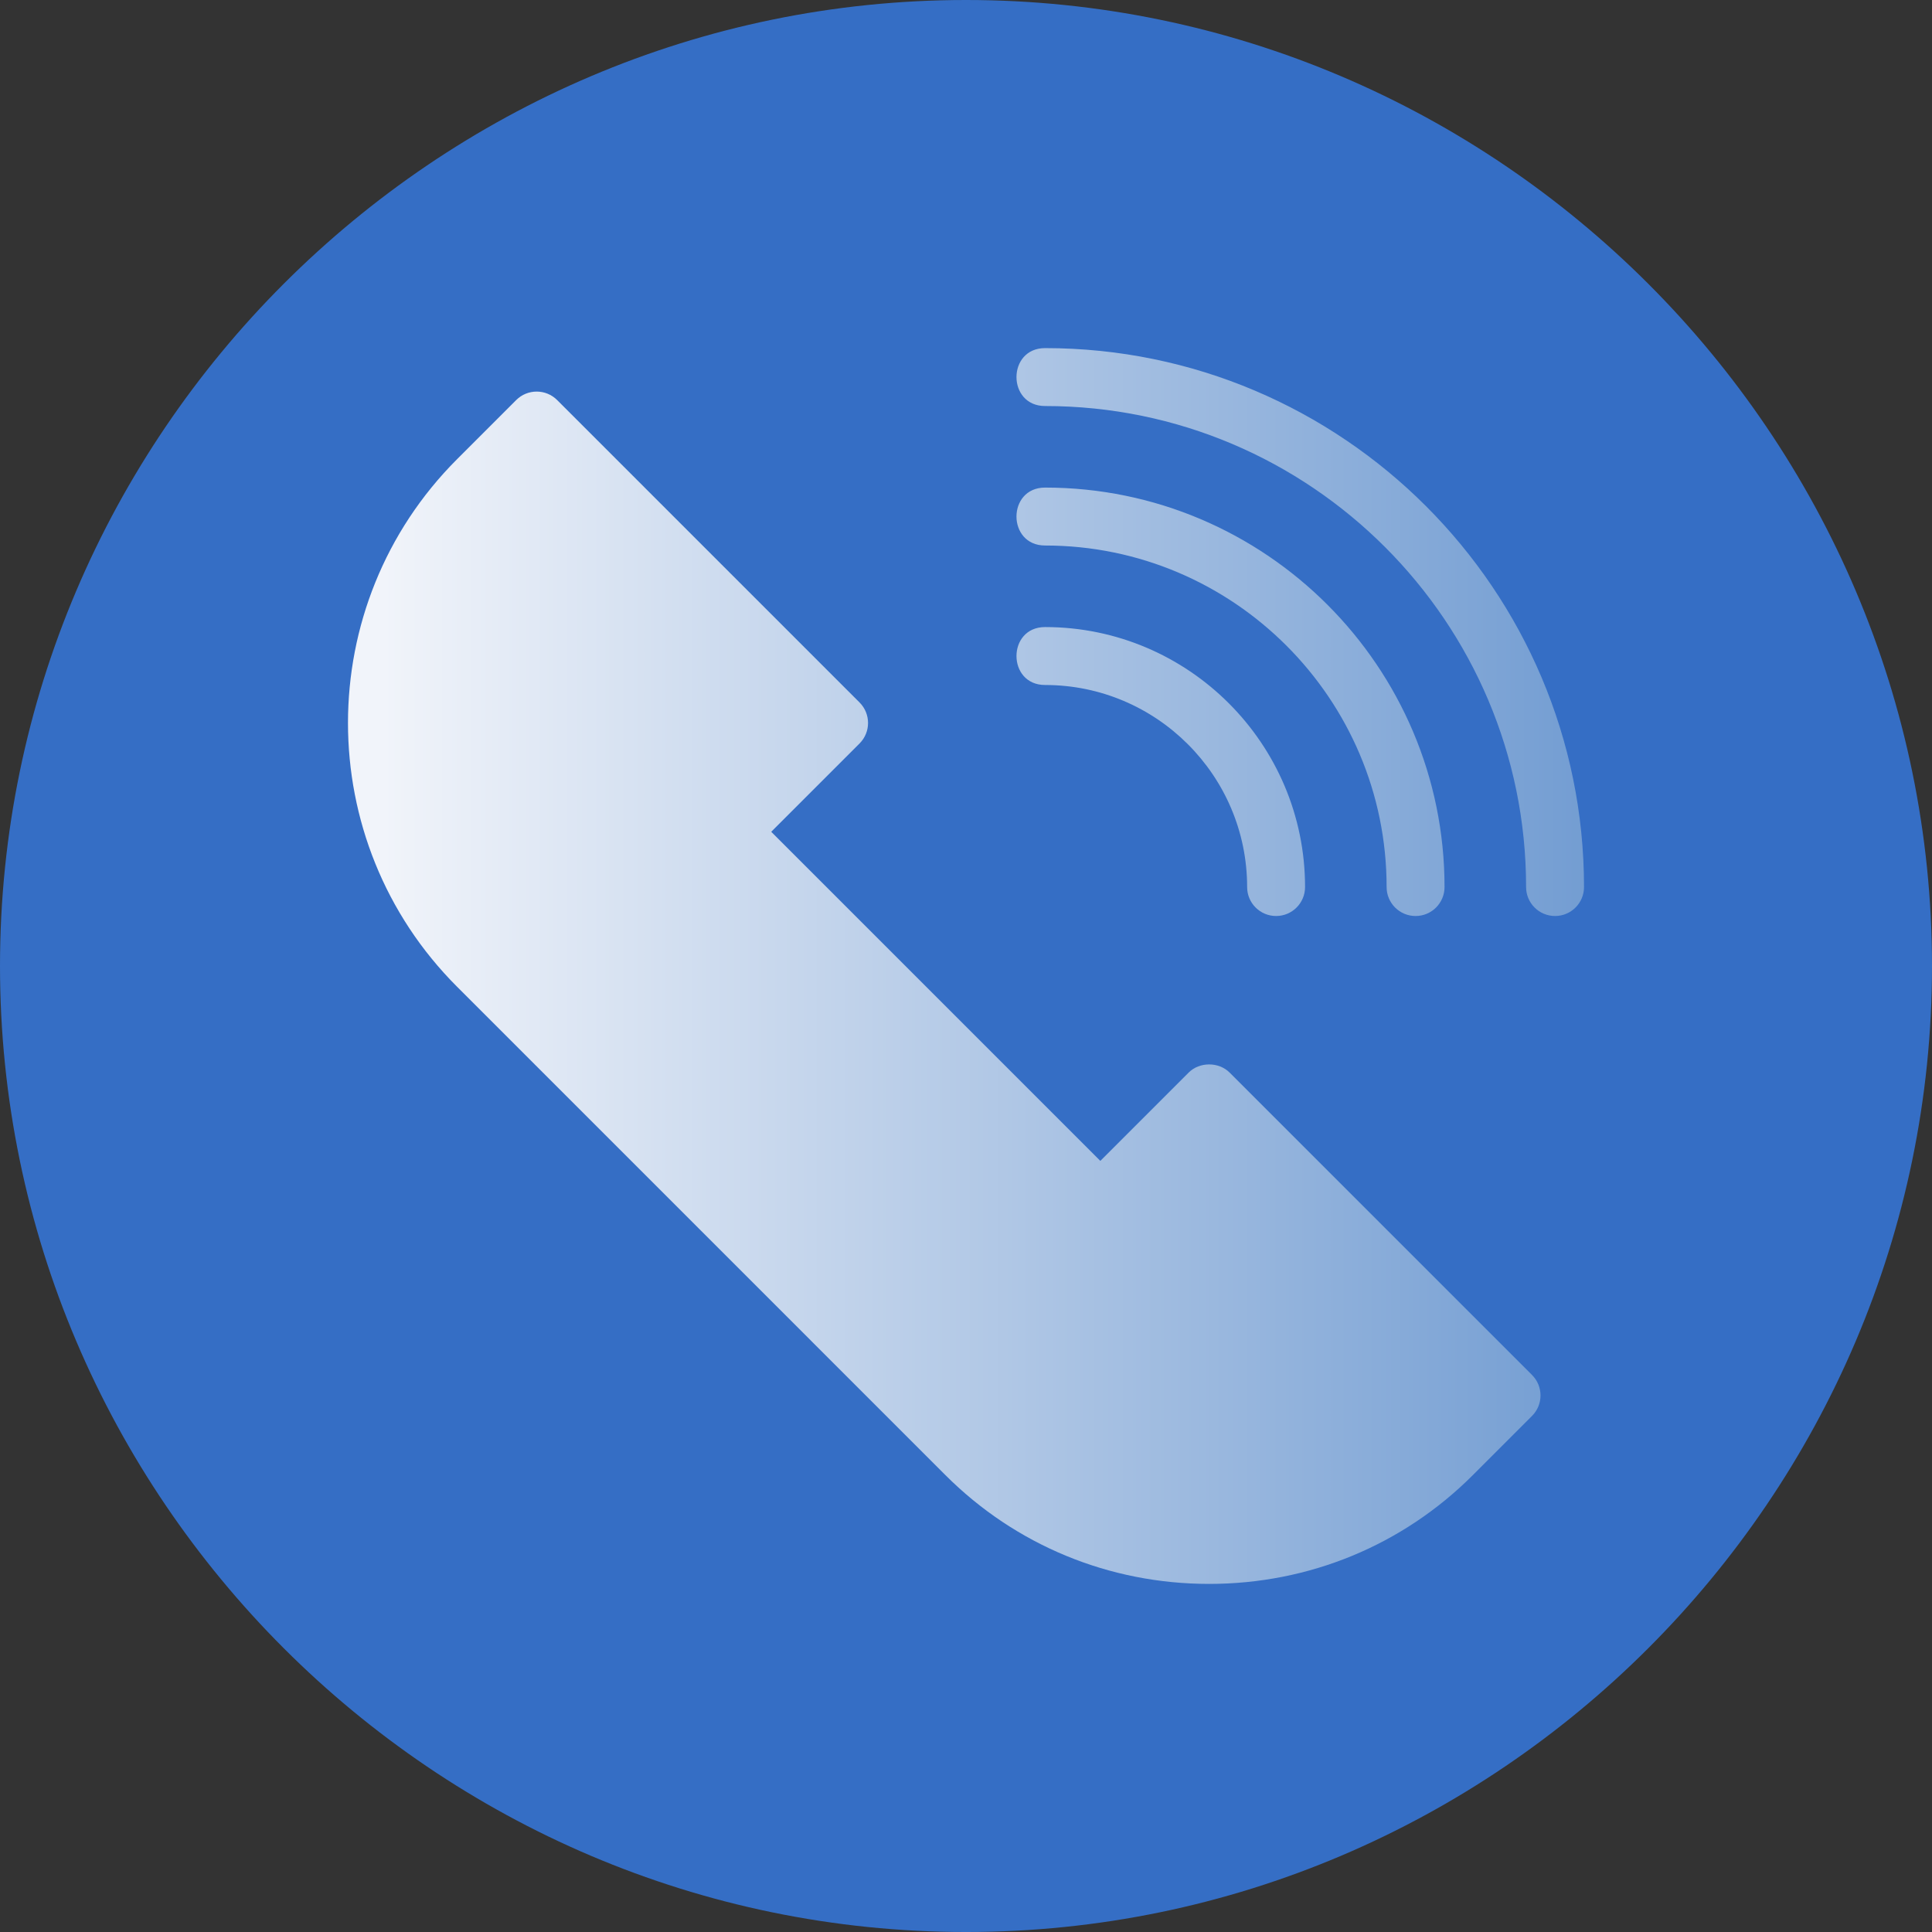
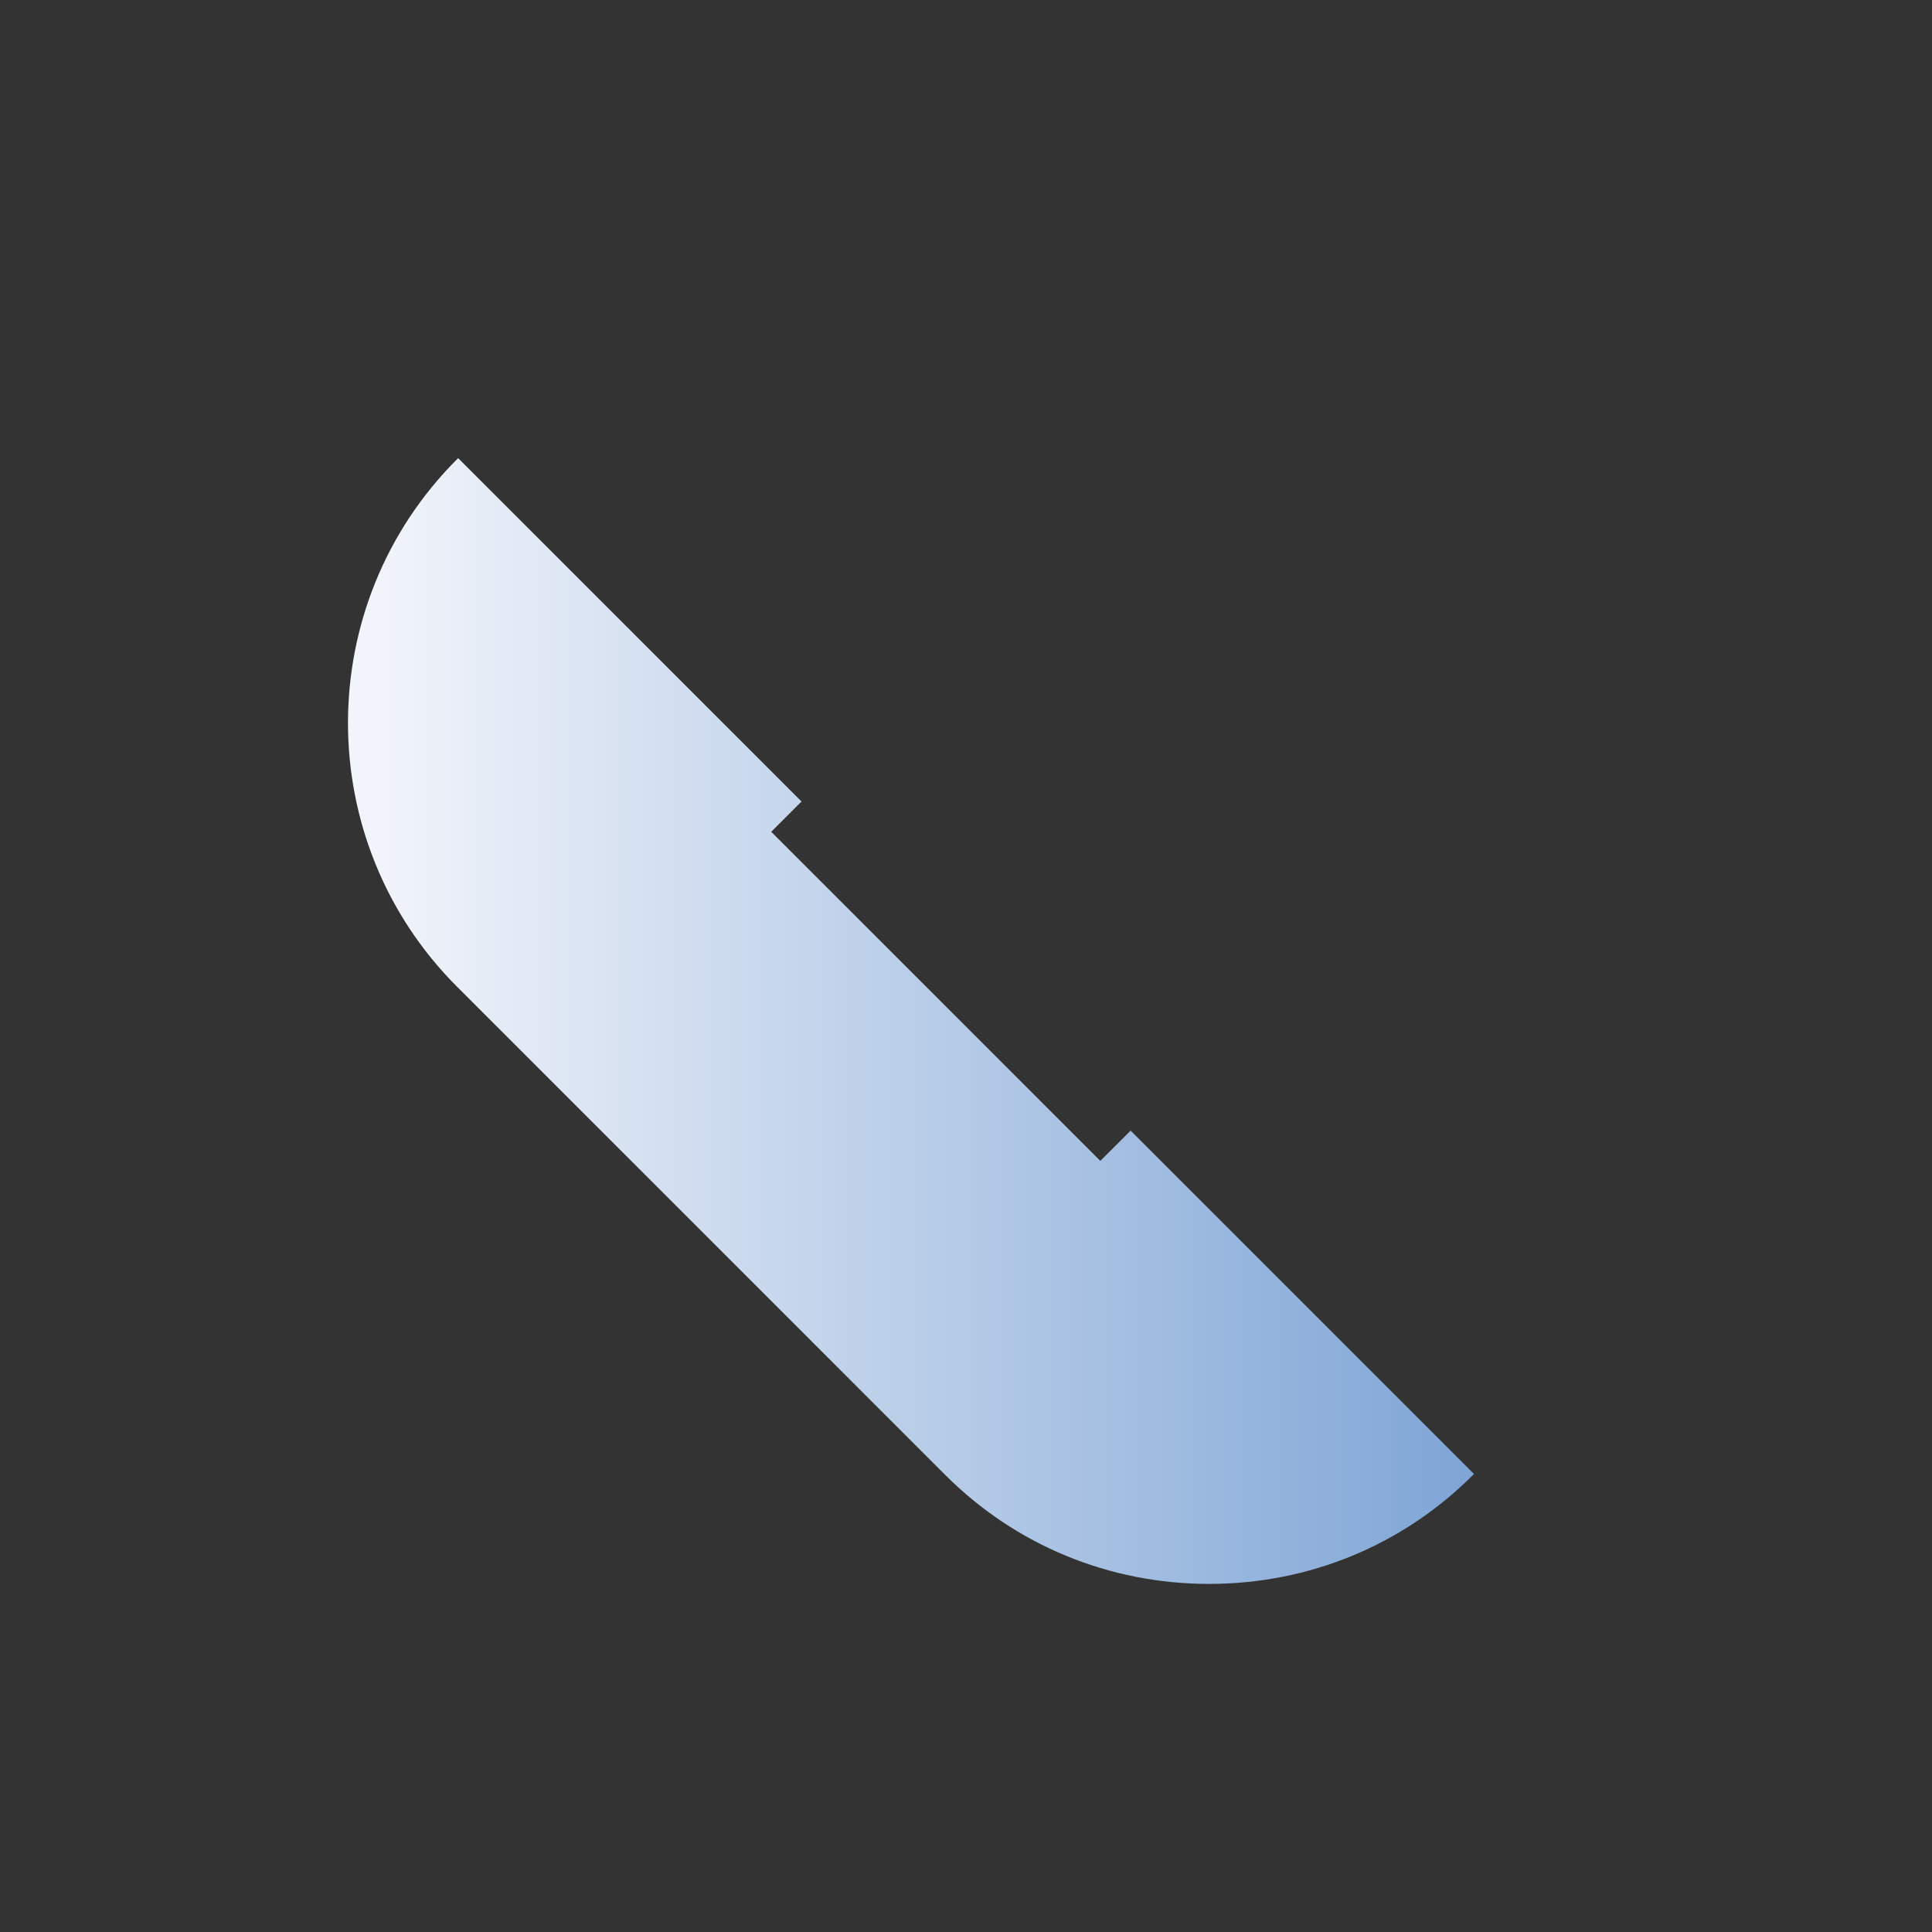
<svg xmlns="http://www.w3.org/2000/svg" width="3872.97" height="3872.98" viewBox="0 0 3872.97 3872.98">
  <rect x="0" y="0" width="3872.97" height="3872.98" fill="#333333" stroke="none" />
  <defs>
    <clipPath id="clip-0">
-       <path clip-rule="nonzero" d="M 0 0 L 3872.969 0 L 3872.969 3872.98 L 0 3872.98 Z M 0 0 " />
-     </clipPath>
+       </clipPath>
    <clipPath id="clip-1">
-       <path clip-rule="nonzero" d="M 697 697 L 3176 697 L 3176 3176 L 697 3176 Z M 697 697 " />
+       <path clip-rule="nonzero" d="M 697 697 L 3176 3176 L 697 3176 Z M 697 697 " />
    </clipPath>
    <clipPath id="clip-2">
      <path clip-rule="evenodd" d="M 2837.73 1836.27 C 2869.801 1836.27 2895.781 1810.289 2895.781 1778.211 C 2895.781 1336.648 2536.531 977.422 2095 977.422 C 2018.551 977.422 2018.57 1093.551 2095 1093.551 C 2472.531 1093.551 2779.66 1400.691 2779.66 1778.211 C 2779.66 1810.289 2805.641 1836.27 2837.73 1836.27 Z M 3117.34 1836.27 C 3149.41 1836.27 3175.391 1810.289 3175.391 1778.211 C 3175.391 1182.48 2690.738 697.828 2095 697.828 C 2018.57 697.828 2018.57 813.941 2095 813.941 C 2626.699 813.941 3059.27 1246.512 3059.27 1778.211 C 3059.27 1810.289 3085.25 1836.27 3117.34 1836.27 Z M 1075.859 925.172 L 998.375 1002.68 C 752.09 1248.941 752.09 1649.672 998.375 1895.93 L 1977.32 2874.891 C 2223.039 3120.602 2624.859 3120.641 2870.57 2874.891 L 2948.051 2797.379 L 2423.91 2273.27 L 2246.84 2450.32 C 2225.07 2472.109 2186.52 2472.109 2164.75 2450.32 L 1422.898 1708.48 C 1400.262 1685.828 1400.27 1648.969 1422.898 1626.328 L 1599.98 1449.27 Z M 2423.91 3175.172 C 2624.191 3175.172 2811.98 3097.691 2952.621 2956.98 L 3071.16 2838.43 C 3093.859 2815.781 3093.859 2779 3071.16 2756.328 L 2464.93 2150.109 C 2443.16 2128.34 2404.629 2128.34 2382.84 2150.109 L 2205.77 2327.16 L 1546.051 1667.43 L 1723.129 1490.359 C 1745.77 1467.711 1745.781 1430.871 1723.129 1408.219 L 1116.898 801.988 C 1094.23 779.32 1057.469 779.32 1034.789 801.988 L 916.242 920.531 C 624.695 1212.102 624.695 1686.5 916.223 1978.02 L 1895.16 2956.98 C 2035.859 3097.691 2223.629 3175.172 2423.91 3175.172 Z M 2558.121 1836.27 C 2526.031 1836.27 2500.051 1810.289 2500.051 1778.211 C 2500.051 1554.871 2318.352 1373.172 2095.02 1373.172 C 2018.57 1373.172 2018.57 1257.039 2095.02 1257.039 C 2382.391 1257.039 2616.18 1490.84 2616.18 1778.211 C 2616.18 1810.289 2590.191 1836.27 2558.121 1836.27 " />
    </clipPath>
    <linearGradient id="linear-pattern-0" gradientUnits="userSpaceOnUse" x1="-0.06" y1="0" x2="1" y2="0" gradientTransform="matrix(2406.95, 0, 0, 2406.95, 768.444, 1936.5)">
      <stop offset="0" stop-color="rgb(94.508%, 95.685%, 98.038%)" stop-opacity="1" />
      <stop offset="0.062" stop-color="rgb(94.348%, 95.573%, 97.987%)" stop-opacity="1" />
      <stop offset="0.066" stop-color="rgb(93.983%, 95.322%, 97.871%)" stop-opacity="1" />
      <stop offset="0.07" stop-color="rgb(93.779%, 95.181%, 97.806%)" stop-opacity="1" />
      <stop offset="0.074" stop-color="rgb(93.573%, 95.039%, 97.74%)" stop-opacity="1" />
      <stop offset="0.078" stop-color="rgb(93.369%, 94.899%, 97.676%)" stop-opacity="1" />
      <stop offset="0.082" stop-color="rgb(93.164%, 94.757%, 97.61%)" stop-opacity="1" />
      <stop offset="0.086" stop-color="rgb(92.96%, 94.617%, 97.546%)" stop-opacity="1" />
      <stop offset="0.09" stop-color="rgb(92.755%, 94.475%, 97.481%)" stop-opacity="1" />
      <stop offset="0.094" stop-color="rgb(92.551%, 94.333%, 97.417%)" stop-opacity="1" />
      <stop offset="0.098" stop-color="rgb(92.346%, 94.191%, 97.351%)" stop-opacity="1" />
      <stop offset="0.102" stop-color="rgb(92.142%, 94.051%, 97.287%)" stop-opacity="1" />
      <stop offset="0.105" stop-color="rgb(91.937%, 93.909%, 97.221%)" stop-opacity="1" />
      <stop offset="0.109" stop-color="rgb(91.733%, 93.768%, 97.157%)" stop-opacity="1" />
      <stop offset="0.113" stop-color="rgb(91.528%, 93.626%, 97.092%)" stop-opacity="1" />
      <stop offset="0.117" stop-color="rgb(91.324%, 93.486%, 97.028%)" stop-opacity="1" />
      <stop offset="0.121" stop-color="rgb(91.119%, 93.344%, 96.962%)" stop-opacity="1" />
      <stop offset="0.125" stop-color="rgb(90.915%, 93.204%, 96.898%)" stop-opacity="1" />
      <stop offset="0.129" stop-color="rgb(90.71%, 93.062%, 96.832%)" stop-opacity="1" />
      <stop offset="0.133" stop-color="rgb(90.506%, 92.921%, 96.768%)" stop-opacity="1" />
      <stop offset="0.137" stop-color="rgb(90.302%, 92.78%, 96.703%)" stop-opacity="1" />
      <stop offset="0.141" stop-color="rgb(90.097%, 92.639%, 96.637%)" stop-opacity="1" />
      <stop offset="0.145" stop-color="rgb(89.893%, 92.497%, 96.571%)" stop-opacity="1" />
      <stop offset="0.148" stop-color="rgb(89.688%, 92.357%, 96.507%)" stop-opacity="1" />
      <stop offset="0.152" stop-color="rgb(89.482%, 92.215%, 96.442%)" stop-opacity="1" />
      <stop offset="0.156" stop-color="rgb(89.278%, 92.075%, 96.378%)" stop-opacity="1" />
      <stop offset="0.16" stop-color="rgb(89.073%, 91.933%, 96.312%)" stop-opacity="1" />
      <stop offset="0.164" stop-color="rgb(88.869%, 91.791%, 96.248%)" stop-opacity="1" />
      <stop offset="0.168" stop-color="rgb(88.664%, 91.649%, 96.182%)" stop-opacity="1" />
      <stop offset="0.172" stop-color="rgb(88.46%, 91.508%, 96.118%)" stop-opacity="1" />
      <stop offset="0.176" stop-color="rgb(88.255%, 91.367%, 96.053%)" stop-opacity="1" />
      <stop offset="0.18" stop-color="rgb(88.051%, 91.226%, 95.988%)" stop-opacity="1" />
      <stop offset="0.184" stop-color="rgb(87.846%, 91.084%, 95.923%)" stop-opacity="1" />
      <stop offset="0.188" stop-color="rgb(87.642%, 90.944%, 95.859%)" stop-opacity="1" />
      <stop offset="0.191" stop-color="rgb(87.437%, 90.802%, 95.793%)" stop-opacity="1" />
      <stop offset="0.195" stop-color="rgb(87.233%, 90.662%, 95.729%)" stop-opacity="1" />
      <stop offset="0.199" stop-color="rgb(87.029%, 90.52%, 95.663%)" stop-opacity="1" />
      <stop offset="0.203" stop-color="rgb(86.824%, 90.379%, 95.599%)" stop-opacity="1" />
      <stop offset="0.207" stop-color="rgb(86.62%, 90.237%, 95.534%)" stop-opacity="1" />
      <stop offset="0.211" stop-color="rgb(86.415%, 90.097%, 95.468%)" stop-opacity="1" />
      <stop offset="0.215" stop-color="rgb(86.211%, 89.955%, 95.403%)" stop-opacity="1" />
      <stop offset="0.219" stop-color="rgb(86.006%, 89.815%, 95.338%)" stop-opacity="1" />
      <stop offset="0.223" stop-color="rgb(85.802%, 89.673%, 95.273%)" stop-opacity="1" />
      <stop offset="0.227" stop-color="rgb(85.597%, 89.532%, 95.209%)" stop-opacity="1" />
      <stop offset="0.23" stop-color="rgb(85.391%, 89.391%, 95.143%)" stop-opacity="1" />
      <stop offset="0.234" stop-color="rgb(85.187%, 89.249%, 95.079%)" stop-opacity="1" />
      <stop offset="0.238" stop-color="rgb(84.982%, 89.107%, 95.013%)" stop-opacity="1" />
      <stop offset="0.242" stop-color="rgb(84.778%, 88.966%, 94.949%)" stop-opacity="1" />
      <stop offset="0.246" stop-color="rgb(84.573%, 88.824%, 94.884%)" stop-opacity="1" />
      <stop offset="0.25" stop-color="rgb(84.369%, 88.684%, 94.82%)" stop-opacity="1" />
      <stop offset="0.254" stop-color="rgb(84.164%, 88.542%, 94.754%)" stop-opacity="1" />
      <stop offset="0.258" stop-color="rgb(83.96%, 88.402%, 94.69%)" stop-opacity="1" />
      <stop offset="0.262" stop-color="rgb(83.755%, 88.26%, 94.624%)" stop-opacity="1" />
      <stop offset="0.266" stop-color="rgb(83.551%, 88.12%, 94.56%)" stop-opacity="1" />
      <stop offset="0.27" stop-color="rgb(83.347%, 87.978%, 94.495%)" stop-opacity="1" />
      <stop offset="0.273" stop-color="rgb(83.142%, 87.837%, 94.431%)" stop-opacity="1" />
      <stop offset="0.277" stop-color="rgb(82.938%, 87.695%, 94.365%)" stop-opacity="1" />
      <stop offset="0.281" stop-color="rgb(82.733%, 87.555%, 94.299%)" stop-opacity="1" />
      <stop offset="0.285" stop-color="rgb(82.529%, 87.413%, 94.234%)" stop-opacity="1" />
      <stop offset="0.289" stop-color="rgb(82.324%, 87.273%, 94.17%)" stop-opacity="1" />
      <stop offset="0.293" stop-color="rgb(82.12%, 87.131%, 94.104%)" stop-opacity="1" />
      <stop offset="0.297" stop-color="rgb(81.915%, 86.989%, 94.04%)" stop-opacity="1" />
      <stop offset="0.301" stop-color="rgb(81.711%, 86.847%, 93.974%)" stop-opacity="1" />
      <stop offset="0.305" stop-color="rgb(81.506%, 86.707%, 93.91%)" stop-opacity="1" />
      <stop offset="0.309" stop-color="rgb(81.302%, 86.565%, 93.845%)" stop-opacity="1" />
      <stop offset="0.312" stop-color="rgb(81.097%, 86.424%, 93.781%)" stop-opacity="1" />
      <stop offset="0.316" stop-color="rgb(80.891%, 86.282%, 93.715%)" stop-opacity="1" />
      <stop offset="0.32" stop-color="rgb(80.687%, 86.142%, 93.651%)" stop-opacity="1" />
      <stop offset="0.324" stop-color="rgb(80.482%, 86%, 93.585%)" stop-opacity="1" />
      <stop offset="0.328" stop-color="rgb(80.278%, 85.86%, 93.521%)" stop-opacity="1" />
      <stop offset="0.332" stop-color="rgb(80.074%, 85.718%, 93.456%)" stop-opacity="1" />
      <stop offset="0.336" stop-color="rgb(79.869%, 85.577%, 93.391%)" stop-opacity="1" />
      <stop offset="0.34" stop-color="rgb(79.665%, 85.435%, 93.326%)" stop-opacity="1" />
      <stop offset="0.344" stop-color="rgb(79.46%, 85.295%, 93.262%)" stop-opacity="1" />
      <stop offset="0.348" stop-color="rgb(79.256%, 85.153%, 93.196%)" stop-opacity="1" />
      <stop offset="0.352" stop-color="rgb(79.051%, 85.013%, 93.13%)" stop-opacity="1" />
      <stop offset="0.355" stop-color="rgb(78.847%, 84.871%, 93.065%)" stop-opacity="1" />
      <stop offset="0.359" stop-color="rgb(78.642%, 84.731%, 93.001%)" stop-opacity="1" />
      <stop offset="0.363" stop-color="rgb(78.438%, 84.589%, 92.935%)" stop-opacity="1" />
      <stop offset="0.367" stop-color="rgb(78.233%, 84.447%, 92.871%)" stop-opacity="1" />
      <stop offset="0.371" stop-color="rgb(78.029%, 84.305%, 92.805%)" stop-opacity="1" />
      <stop offset="0.375" stop-color="rgb(77.824%, 84.164%, 92.741%)" stop-opacity="1" />
      <stop offset="0.379" stop-color="rgb(77.62%, 84.023%, 92.676%)" stop-opacity="1" />
      <stop offset="0.383" stop-color="rgb(77.415%, 83.882%, 92.612%)" stop-opacity="1" />
      <stop offset="0.387" stop-color="rgb(77.211%, 83.74%, 92.546%)" stop-opacity="1" />
      <stop offset="0.391" stop-color="rgb(77.007%, 83.6%, 92.482%)" stop-opacity="1" />
      <stop offset="0.395" stop-color="rgb(76.801%, 83.458%, 92.416%)" stop-opacity="1" />
      <stop offset="0.398" stop-color="rgb(76.596%, 83.318%, 92.352%)" stop-opacity="1" />
      <stop offset="0.402" stop-color="rgb(76.392%, 83.176%, 92.287%)" stop-opacity="1" />
      <stop offset="0.406" stop-color="rgb(76.187%, 83.035%, 92.223%)" stop-opacity="1" />
      <stop offset="0.41" stop-color="rgb(75.983%, 82.893%, 92.157%)" stop-opacity="1" />
      <stop offset="0.414" stop-color="rgb(75.778%, 82.753%, 92.093%)" stop-opacity="1" />
      <stop offset="0.418" stop-color="rgb(75.574%, 82.611%, 92.027%)" stop-opacity="1" />
      <stop offset="0.422" stop-color="rgb(75.369%, 82.471%, 91.962%)" stop-opacity="1" />
      <stop offset="0.426" stop-color="rgb(75.165%, 82.329%, 91.896%)" stop-opacity="1" />
      <stop offset="0.43" stop-color="rgb(74.96%, 82.188%, 91.832%)" stop-opacity="1" />
      <stop offset="0.434" stop-color="rgb(74.756%, 82.047%, 91.766%)" stop-opacity="1" />
      <stop offset="0.438" stop-color="rgb(74.551%, 81.905%, 91.702%)" stop-opacity="1" />
      <stop offset="0.441" stop-color="rgb(74.347%, 81.763%, 91.637%)" stop-opacity="1" />
      <stop offset="0.445" stop-color="rgb(74.142%, 81.622%, 91.573%)" stop-opacity="1" />
      <stop offset="0.449" stop-color="rgb(73.938%, 81.48%, 91.507%)" stop-opacity="1" />
      <stop offset="0.453" stop-color="rgb(73.734%, 81.34%, 91.443%)" stop-opacity="1" />
      <stop offset="0.457" stop-color="rgb(73.529%, 81.198%, 91.377%)" stop-opacity="1" />
      <stop offset="0.461" stop-color="rgb(73.325%, 81.058%, 91.313%)" stop-opacity="1" />
      <stop offset="0.465" stop-color="rgb(73.12%, 80.916%, 91.248%)" stop-opacity="1" />
      <stop offset="0.469" stop-color="rgb(72.916%, 80.775%, 91.183%)" stop-opacity="1" />
      <stop offset="0.473" stop-color="rgb(72.71%, 80.634%, 91.118%)" stop-opacity="1" />
      <stop offset="0.477" stop-color="rgb(72.505%, 80.493%, 91.054%)" stop-opacity="1" />
      <stop offset="0.48" stop-color="rgb(72.301%, 80.351%, 90.988%)" stop-opacity="1" />
      <stop offset="0.484" stop-color="rgb(72.096%, 80.211%, 90.924%)" stop-opacity="1" />
      <stop offset="0.488" stop-color="rgb(71.892%, 80.069%, 90.858%)" stop-opacity="1" />
      <stop offset="0.492" stop-color="rgb(71.687%, 79.929%, 90.793%)" stop-opacity="1" />
      <stop offset="0.496" stop-color="rgb(71.483%, 79.787%, 90.727%)" stop-opacity="1" />
      <stop offset="0.5" stop-color="rgb(71.278%, 79.645%, 90.663%)" stop-opacity="1" />
      <stop offset="0.504" stop-color="rgb(71.074%, 79.503%, 90.598%)" stop-opacity="1" />
      <stop offset="0.508" stop-color="rgb(70.869%, 79.362%, 90.533%)" stop-opacity="1" />
      <stop offset="0.512" stop-color="rgb(70.665%, 79.221%, 90.468%)" stop-opacity="1" />
      <stop offset="0.516" stop-color="rgb(70.461%, 79.08%, 90.404%)" stop-opacity="1" />
      <stop offset="0.52" stop-color="rgb(70.256%, 78.938%, 90.338%)" stop-opacity="1" />
      <stop offset="0.523" stop-color="rgb(70.052%, 78.798%, 90.274%)" stop-opacity="1" />
      <stop offset="0.527" stop-color="rgb(69.847%, 78.656%, 90.208%)" stop-opacity="1" />
      <stop offset="0.531" stop-color="rgb(69.643%, 78.516%, 90.144%)" stop-opacity="1" />
      <stop offset="0.535" stop-color="rgb(69.438%, 78.374%, 90.079%)" stop-opacity="1" />
      <stop offset="0.539" stop-color="rgb(69.234%, 78.233%, 90.015%)" stop-opacity="1" />
      <stop offset="0.543" stop-color="rgb(69.029%, 78.091%, 89.949%)" stop-opacity="1" />
      <stop offset="0.547" stop-color="rgb(68.825%, 77.951%, 89.885%)" stop-opacity="1" />
      <stop offset="0.551" stop-color="rgb(68.62%, 77.809%, 89.819%)" stop-opacity="1" />
      <stop offset="0.555" stop-color="rgb(68.416%, 77.669%, 89.755%)" stop-opacity="1" />
      <stop offset="0.559" stop-color="rgb(68.21%, 77.527%, 89.69%)" stop-opacity="1" />
      <stop offset="0.562" stop-color="rgb(68.005%, 77.386%, 89.624%)" stop-opacity="1" />
      <stop offset="0.566" stop-color="rgb(67.801%, 77.245%, 89.558%)" stop-opacity="1" />
      <stop offset="0.57" stop-color="rgb(67.596%, 77.103%, 89.494%)" stop-opacity="1" />
      <stop offset="0.574" stop-color="rgb(67.392%, 76.961%, 89.429%)" stop-opacity="1" />
      <stop offset="0.578" stop-color="rgb(67.188%, 76.82%, 89.365%)" stop-opacity="1" />
      <stop offset="0.582" stop-color="rgb(66.983%, 76.678%, 89.299%)" stop-opacity="1" />
      <stop offset="0.586" stop-color="rgb(66.779%, 76.538%, 89.235%)" stop-opacity="1" />
      <stop offset="0.59" stop-color="rgb(66.574%, 76.396%, 89.169%)" stop-opacity="1" />
      <stop offset="0.594" stop-color="rgb(66.37%, 76.256%, 89.105%)" stop-opacity="1" />
      <stop offset="0.598" stop-color="rgb(66.165%, 76.114%, 89.04%)" stop-opacity="1" />
      <stop offset="0.602" stop-color="rgb(65.961%, 75.974%, 88.976%)" stop-opacity="1" />
      <stop offset="0.605" stop-color="rgb(65.756%, 75.832%, 88.91%)" stop-opacity="1" />
      <stop offset="0.609" stop-color="rgb(65.552%, 75.691%, 88.846%)" stop-opacity="1" />
      <stop offset="0.613" stop-color="rgb(65.347%, 75.549%, 88.78%)" stop-opacity="1" />
      <stop offset="0.617" stop-color="rgb(65.143%, 75.409%, 88.716%)" stop-opacity="1" />
      <stop offset="0.621" stop-color="rgb(64.938%, 75.267%, 88.651%)" stop-opacity="1" />
      <stop offset="0.625" stop-color="rgb(64.734%, 75.127%, 88.586%)" stop-opacity="1" />
      <stop offset="0.629" stop-color="rgb(64.529%, 74.985%, 88.521%)" stop-opacity="1" />
      <stop offset="0.633" stop-color="rgb(64.325%, 74.844%, 88.455%)" stop-opacity="1" />
      <stop offset="0.637" stop-color="rgb(64.119%, 74.702%, 88.39%)" stop-opacity="1" />
      <stop offset="0.641" stop-color="rgb(63.914%, 74.561%, 88.326%)" stop-opacity="1" />
      <stop offset="0.645" stop-color="rgb(63.71%, 74.419%, 88.26%)" stop-opacity="1" />
      <stop offset="0.648" stop-color="rgb(63.506%, 74.278%, 88.196%)" stop-opacity="1" />
      <stop offset="0.652" stop-color="rgb(63.301%, 74.136%, 88.13%)" stop-opacity="1" />
      <stop offset="0.656" stop-color="rgb(63.097%, 73.996%, 88.066%)" stop-opacity="1" />
      <stop offset="0.66" stop-color="rgb(62.892%, 73.854%, 88%)" stop-opacity="1" />
      <stop offset="0.664" stop-color="rgb(62.688%, 73.714%, 87.936%)" stop-opacity="1" />
      <stop offset="0.668" stop-color="rgb(62.483%, 73.572%, 87.871%)" stop-opacity="1" />
      <stop offset="0.672" stop-color="rgb(62.279%, 73.431%, 87.807%)" stop-opacity="1" />
      <stop offset="0.676" stop-color="rgb(62.074%, 73.289%, 87.741%)" stop-opacity="1" />
      <stop offset="0.68" stop-color="rgb(61.87%, 73.149%, 87.677%)" stop-opacity="1" />
      <stop offset="0.684" stop-color="rgb(61.665%, 73.007%, 87.611%)" stop-opacity="1" />
      <stop offset="0.688" stop-color="rgb(61.461%, 72.867%, 87.547%)" stop-opacity="1" />
      <stop offset="0.691" stop-color="rgb(61.256%, 72.725%, 87.482%)" stop-opacity="1" />
      <stop offset="0.695" stop-color="rgb(61.052%, 72.585%, 87.418%)" stop-opacity="1" />
      <stop offset="0.699" stop-color="rgb(60.847%, 72.443%, 87.352%)" stop-opacity="1" />
      <stop offset="0.703" stop-color="rgb(60.643%, 72.301%, 87.288%)" stop-opacity="1" />
      <stop offset="0.707" stop-color="rgb(60.439%, 72.159%, 87.222%)" stop-opacity="1" />
      <stop offset="0.711" stop-color="rgb(60.234%, 72.018%, 87.157%)" stop-opacity="1" />
      <stop offset="0.715" stop-color="rgb(60.028%, 71.877%, 87.091%)" stop-opacity="1" />
      <stop offset="0.719" stop-color="rgb(59.824%, 71.736%, 87.027%)" stop-opacity="1" />
      <stop offset="0.723" stop-color="rgb(59.619%, 71.594%, 86.961%)" stop-opacity="1" />
      <stop offset="0.727" stop-color="rgb(59.415%, 71.454%, 86.897%)" stop-opacity="1" />
      <stop offset="0.73" stop-color="rgb(59.21%, 71.312%, 86.832%)" stop-opacity="1" />
      <stop offset="0.734" stop-color="rgb(59.006%, 71.172%, 86.768%)" stop-opacity="1" />
      <stop offset="0.738" stop-color="rgb(58.801%, 71.03%, 86.702%)" stop-opacity="1" />
      <stop offset="0.742" stop-color="rgb(58.597%, 70.889%, 86.638%)" stop-opacity="1" />
      <stop offset="0.746" stop-color="rgb(58.392%, 70.747%, 86.572%)" stop-opacity="1" />
      <stop offset="0.75" stop-color="rgb(58.188%, 70.607%, 86.508%)" stop-opacity="1" />
      <stop offset="0.754" stop-color="rgb(57.983%, 70.465%, 86.443%)" stop-opacity="1" />
      <stop offset="0.758" stop-color="rgb(57.779%, 70.325%, 86.378%)" stop-opacity="1" />
      <stop offset="0.762" stop-color="rgb(57.574%, 70.183%, 86.313%)" stop-opacity="1" />
      <stop offset="0.766" stop-color="rgb(57.37%, 70.042%, 86.249%)" stop-opacity="1" />
      <stop offset="0.77" stop-color="rgb(57.166%, 69.901%, 86.183%)" stop-opacity="1" />
      <stop offset="0.773" stop-color="rgb(56.961%, 69.759%, 86.119%)" stop-opacity="1" />
      <stop offset="0.777" stop-color="rgb(56.757%, 69.617%, 86.053%)" stop-opacity="1" />
      <stop offset="0.781" stop-color="rgb(56.552%, 69.476%, 85.988%)" stop-opacity="1" />
      <stop offset="0.785" stop-color="rgb(56.348%, 69.334%, 85.922%)" stop-opacity="1" />
      <stop offset="0.789" stop-color="rgb(56.143%, 69.194%, 85.858%)" stop-opacity="1" />
      <stop offset="0.793" stop-color="rgb(55.939%, 69.052%, 85.793%)" stop-opacity="1" />
      <stop offset="0.797" stop-color="rgb(55.734%, 68.912%, 85.728%)" stop-opacity="1" />
      <stop offset="0.801" stop-color="rgb(55.528%, 68.77%, 85.663%)" stop-opacity="1" />
      <stop offset="0.805" stop-color="rgb(55.324%, 68.629%, 85.599%)" stop-opacity="1" />
      <stop offset="0.809" stop-color="rgb(55.119%, 68.488%, 85.533%)" stop-opacity="1" />
      <stop offset="0.812" stop-color="rgb(54.915%, 68.347%, 85.469%)" stop-opacity="1" />
      <stop offset="0.816" stop-color="rgb(54.71%, 68.205%, 85.403%)" stop-opacity="1" />
      <stop offset="0.82" stop-color="rgb(54.506%, 68.065%, 85.339%)" stop-opacity="1" />
      <stop offset="0.824" stop-color="rgb(54.301%, 67.923%, 85.274%)" stop-opacity="1" />
      <stop offset="0.828" stop-color="rgb(54.097%, 67.783%, 85.21%)" stop-opacity="1" />
      <stop offset="0.832" stop-color="rgb(53.893%, 67.641%, 85.144%)" stop-opacity="1" />
      <stop offset="0.836" stop-color="rgb(53.688%, 67.5%, 85.08%)" stop-opacity="1" />
      <stop offset="0.84" stop-color="rgb(53.484%, 67.358%, 85.014%)" stop-opacity="1" />
      <stop offset="0.844" stop-color="rgb(53.279%, 67.216%, 84.95%)" stop-opacity="1" />
      <stop offset="0.848" stop-color="rgb(53.075%, 67.075%, 84.885%)" stop-opacity="1" />
      <stop offset="0.852" stop-color="rgb(52.87%, 66.934%, 84.819%)" stop-opacity="1" />
      <stop offset="0.855" stop-color="rgb(52.666%, 66.792%, 84.753%)" stop-opacity="1" />
      <stop offset="0.859" stop-color="rgb(52.461%, 66.652%, 84.689%)" stop-opacity="1" />
      <stop offset="0.863" stop-color="rgb(52.257%, 66.51%, 84.624%)" stop-opacity="1" />
      <stop offset="0.867" stop-color="rgb(52.052%, 66.37%, 84.56%)" stop-opacity="1" />
      <stop offset="0.871" stop-color="rgb(51.848%, 66.228%, 84.494%)" stop-opacity="1" />
      <stop offset="0.875" stop-color="rgb(51.643%, 66.087%, 84.43%)" stop-opacity="1" />
      <stop offset="0.879" stop-color="rgb(51.437%, 65.945%, 84.364%)" stop-opacity="1" />
      <stop offset="0.883" stop-color="rgb(51.233%, 65.805%, 84.3%)" stop-opacity="1" />
      <stop offset="0.887" stop-color="rgb(51.028%, 65.663%, 84.235%)" stop-opacity="1" />
      <stop offset="0.891" stop-color="rgb(50.824%, 65.523%, 84.171%)" stop-opacity="1" />
      <stop offset="0.895" stop-color="rgb(50.62%, 65.381%, 84.105%)" stop-opacity="1" />
      <stop offset="0.898" stop-color="rgb(50.415%, 65.24%, 84.041%)" stop-opacity="1" />
      <stop offset="0.902" stop-color="rgb(50.211%, 65.099%, 83.975%)" stop-opacity="1" />
      <stop offset="0.906" stop-color="rgb(50.006%, 64.958%, 83.911%)" stop-opacity="1" />
      <stop offset="0.91" stop-color="rgb(49.802%, 64.816%, 83.846%)" stop-opacity="1" />
      <stop offset="0.914" stop-color="rgb(49.597%, 64.674%, 83.781%)" stop-opacity="1" />
      <stop offset="0.918" stop-color="rgb(49.393%, 64.532%, 83.716%)" stop-opacity="1" />
      <stop offset="0.922" stop-color="rgb(49.188%, 64.392%, 83.65%)" stop-opacity="1" />
      <stop offset="0.926" stop-color="rgb(48.984%, 64.25%, 83.585%)" stop-opacity="1" />
      <stop offset="0.93" stop-color="rgb(48.779%, 64.11%, 83.521%)" stop-opacity="1" />
      <stop offset="0.934" stop-color="rgb(48.575%, 63.968%, 83.455%)" stop-opacity="1" />
      <stop offset="0.938" stop-color="rgb(48.37%, 63.828%, 83.391%)" stop-opacity="1" />
      <stop offset="0.941" stop-color="rgb(48.166%, 63.686%, 83.325%)" stop-opacity="1" />
      <stop offset="0.945" stop-color="rgb(47.961%, 63.545%, 83.261%)" stop-opacity="1" />
      <stop offset="0.949" stop-color="rgb(47.757%, 63.403%, 83.195%)" stop-opacity="1" />
      <stop offset="0.953" stop-color="rgb(47.552%, 63.263%, 83.131%)" stop-opacity="1" />
      <stop offset="0.957" stop-color="rgb(47.346%, 63.121%, 83.066%)" stop-opacity="1" />
      <stop offset="0.961" stop-color="rgb(47.142%, 62.981%, 83.002%)" stop-opacity="1" />
      <stop offset="0.965" stop-color="rgb(46.938%, 62.839%, 82.936%)" stop-opacity="1" />
      <stop offset="0.969" stop-color="rgb(46.733%, 62.698%, 82.872%)" stop-opacity="1" />
      <stop offset="0.973" stop-color="rgb(46.529%, 62.556%, 82.806%)" stop-opacity="1" />
      <stop offset="0.977" stop-color="rgb(46.324%, 62.415%, 82.742%)" stop-opacity="1" />
      <stop offset="0.98" stop-color="rgb(46.12%, 62.273%, 82.677%)" stop-opacity="1" />
      <stop offset="0.984" stop-color="rgb(45.915%, 62.132%, 82.613%)" stop-opacity="1" />
      <stop offset="0.988" stop-color="rgb(45.711%, 61.99%, 82.547%)" stop-opacity="1" />
      <stop offset="0.992" stop-color="rgb(45.506%, 61.85%, 82.481%)" stop-opacity="1" />
      <stop offset="0.996" stop-color="rgb(45.302%, 61.708%, 82.416%)" stop-opacity="1" />
      <stop offset="1" stop-color="rgb(45.097%, 61.568%, 82.352%)" stop-opacity="1" />
    </linearGradient>
  </defs>
  <g clip-path="url(#clip-0)">
    <path fill-rule="evenodd" fill="rgb(20.776%, 43.138%, 77.344%)" fill-opacity="1" d="M 1936.488 0 C 3001.57 0 3872.969 871.422 3872.969 1936.488 C 3872.969 3001.578 3001.57 3872.98 1936.488 3872.98 C 871.414 3872.98 0 3001.578 0 1936.488 C 0 871.422 871.414 0 1936.488 0 " />
  </g>
  <g clip-path="url(#clip-1)">
    <g clip-path="url(#clip-2)">
      <path fill-rule="nonzero" fill="url(#linear-pattern-0)" d="M 624.695 697.828 L 624.695 3175.172 L 3175.391 3175.172 L 3175.391 697.828 Z M 624.695 697.828 " />
    </g>
  </g>
</svg>